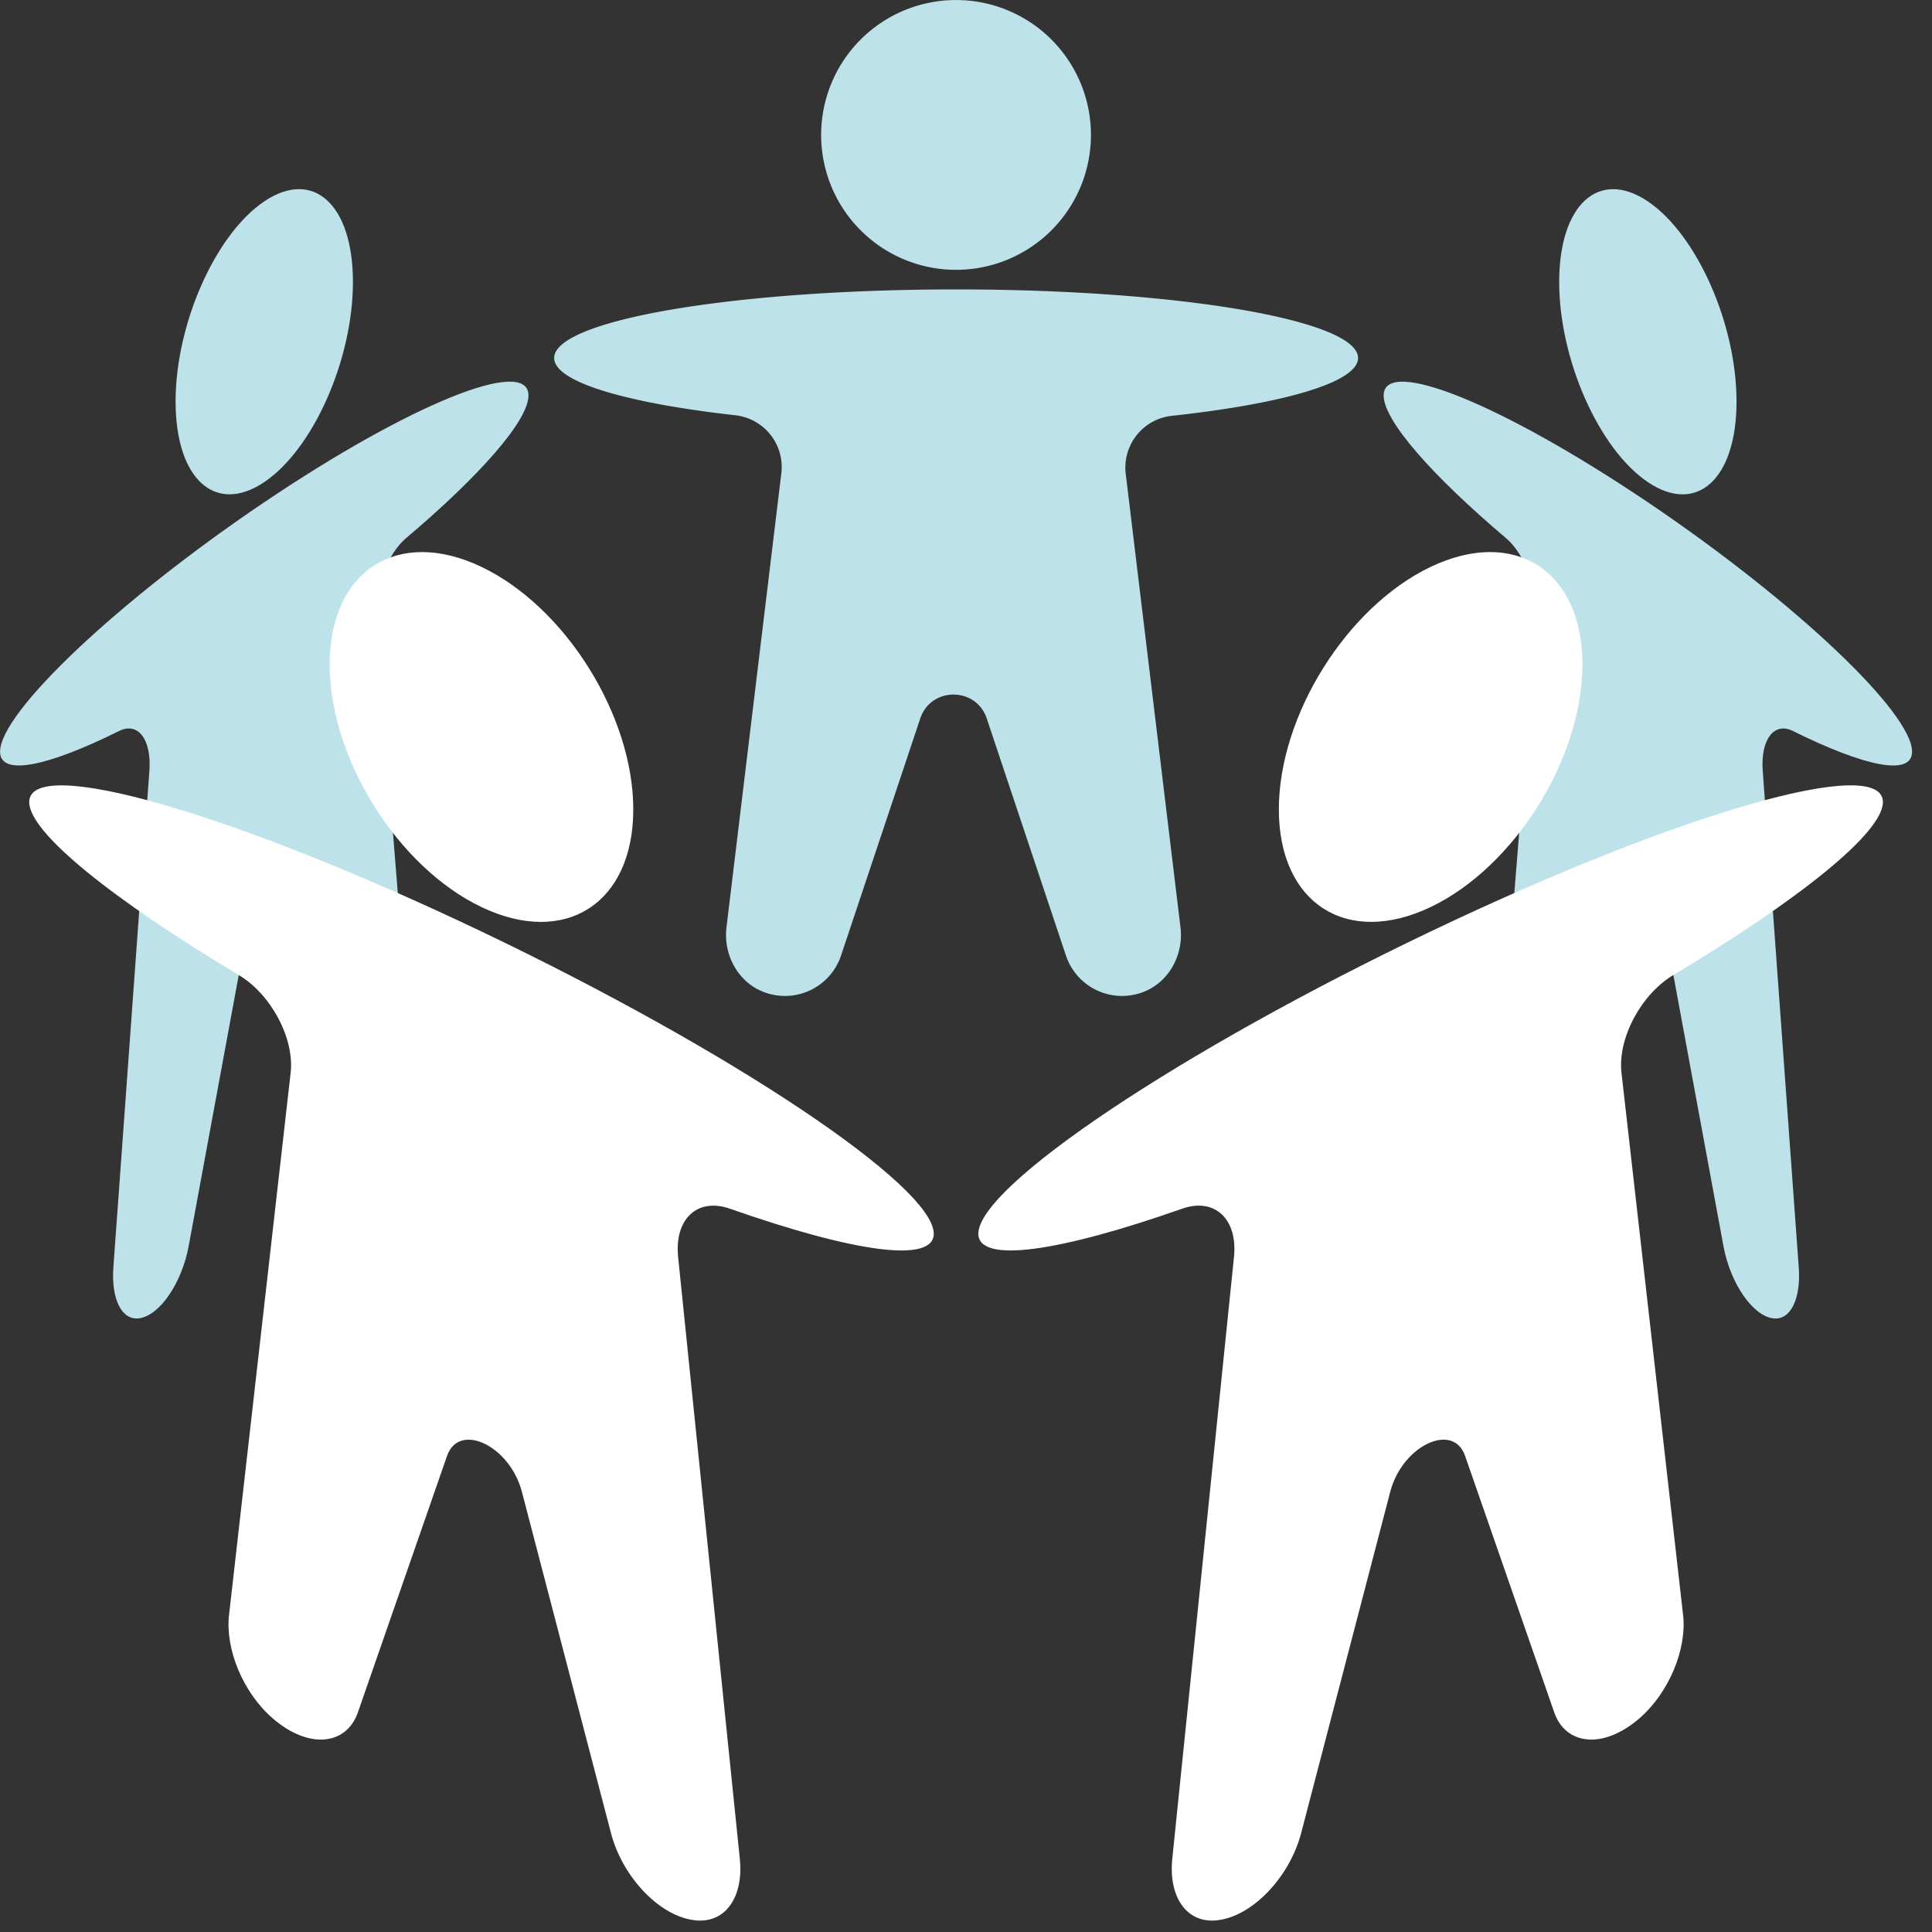
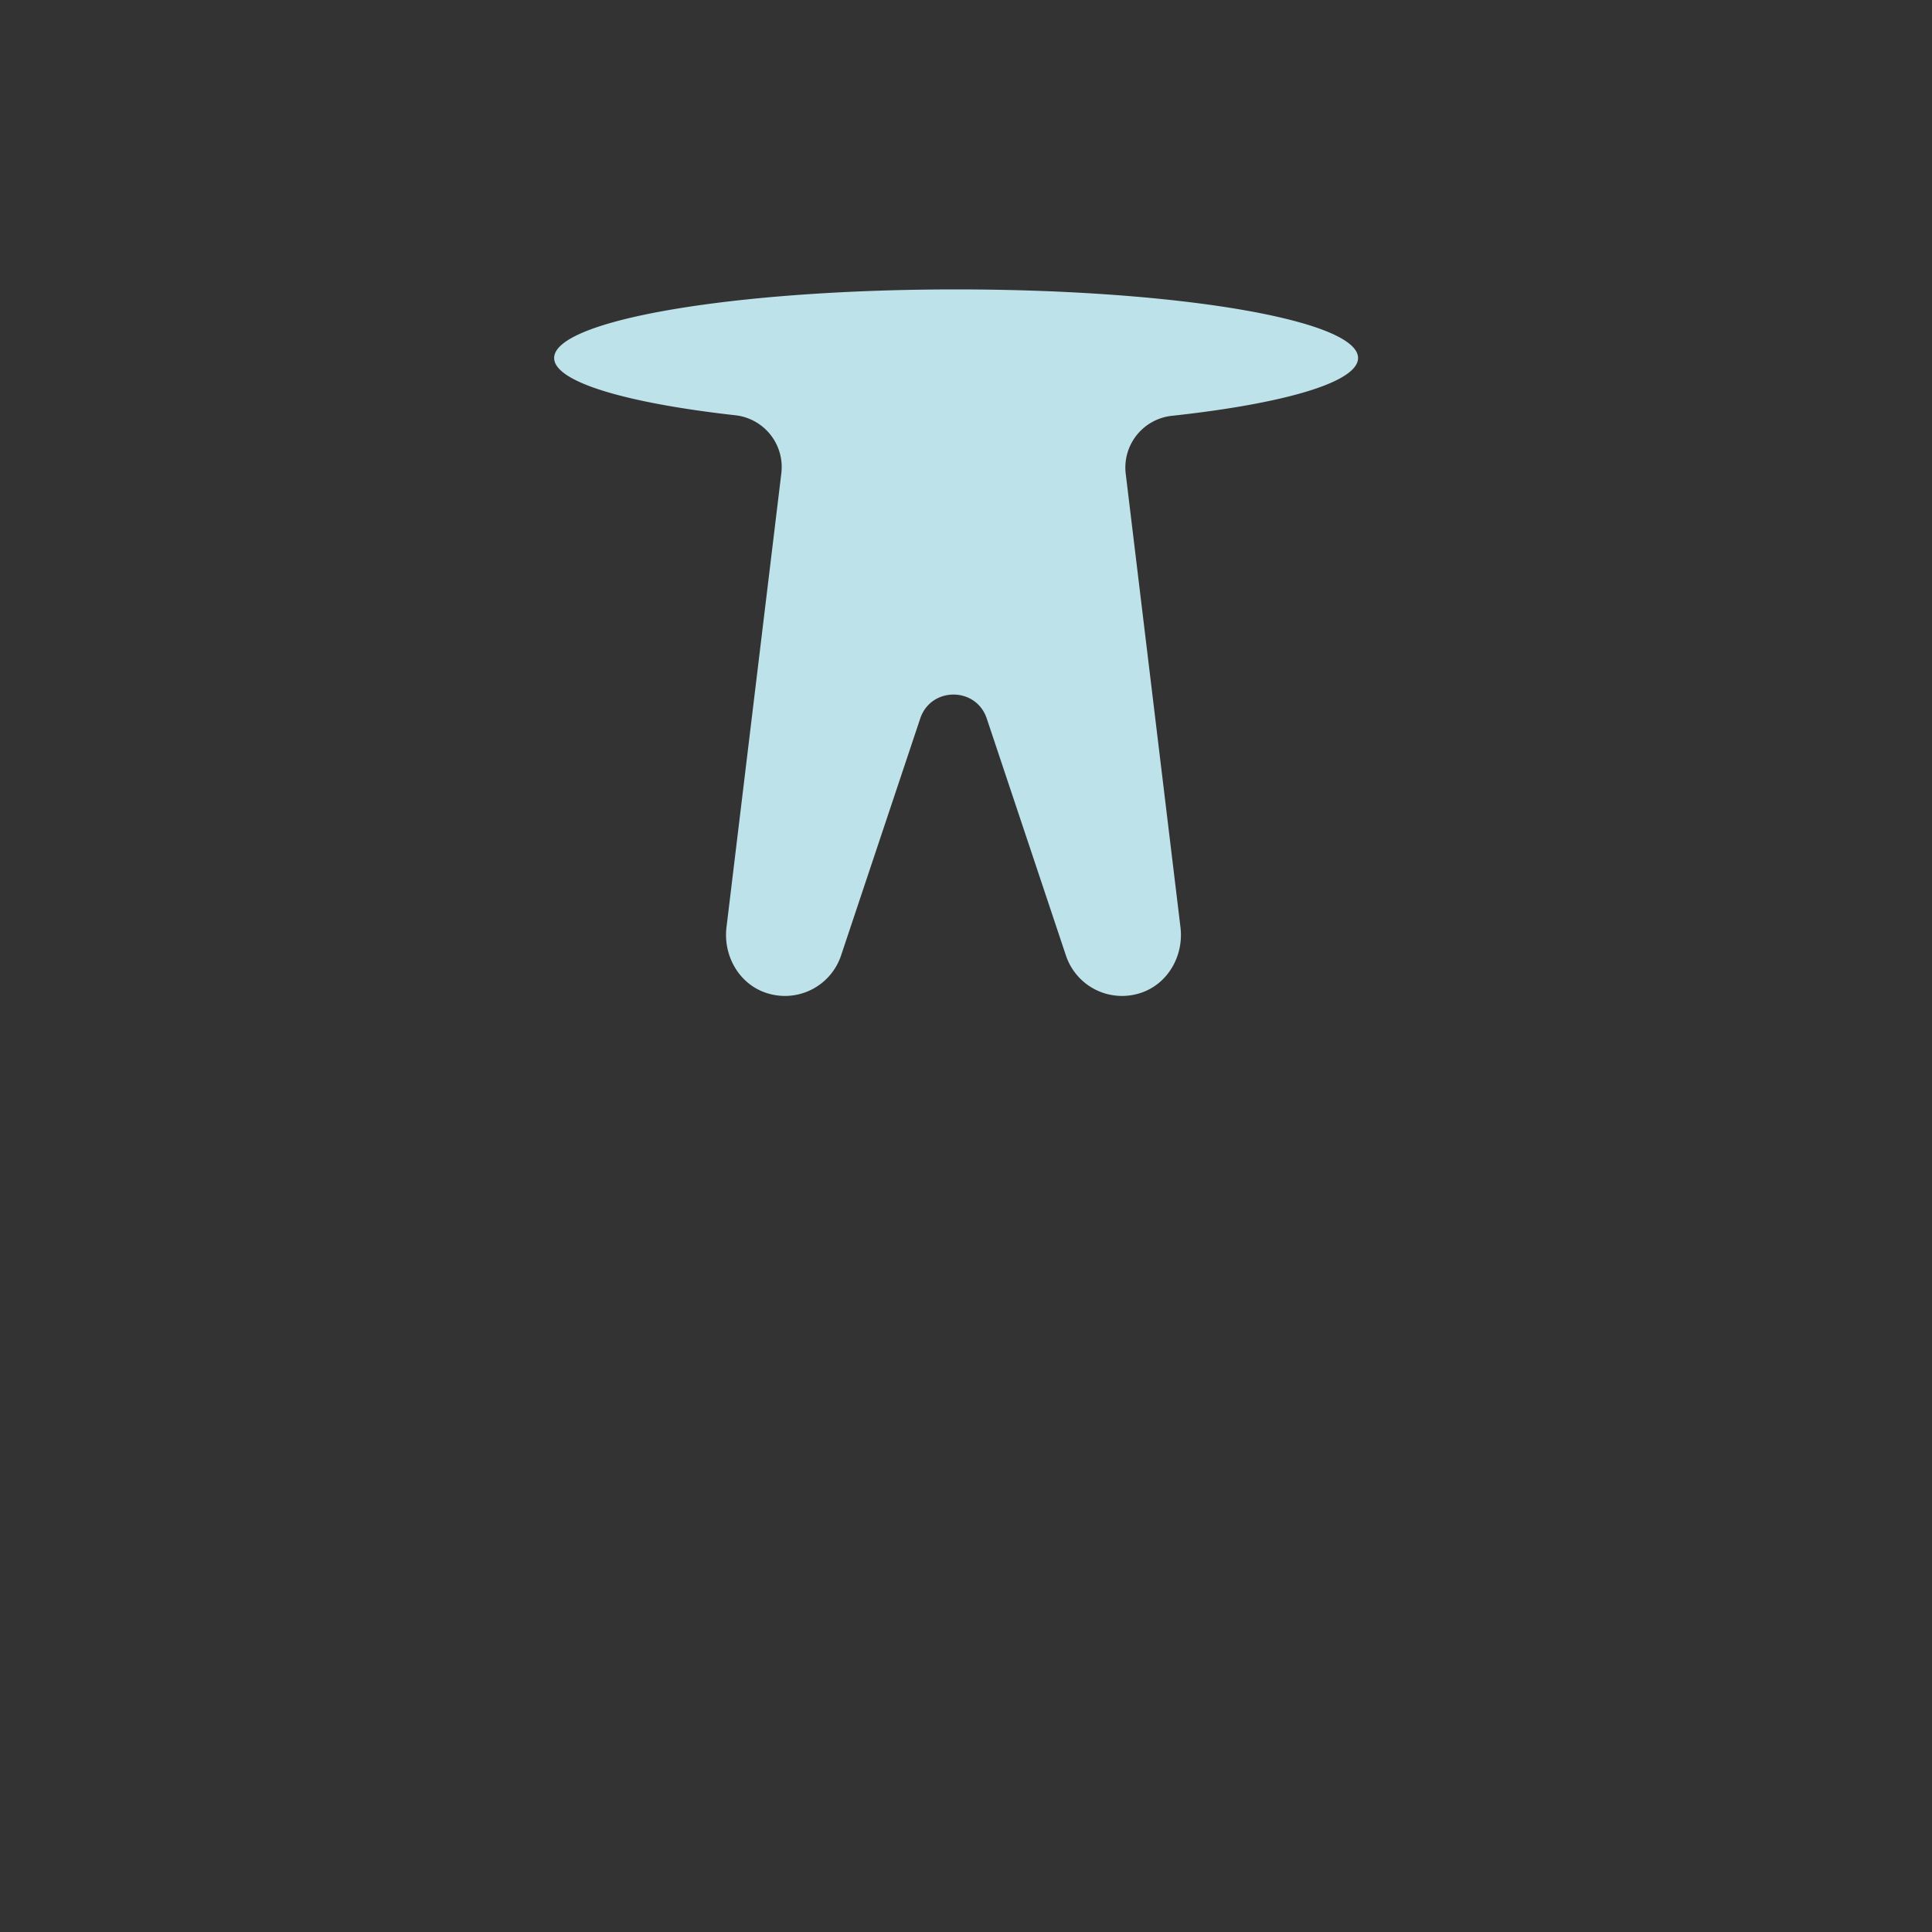
<svg xmlns="http://www.w3.org/2000/svg" viewBox="0 0 97 97" xml:space="preserve" style="fill-rule:evenodd;clip-rule:evenodd;stroke-linejoin:round;stroke-miterlimit:2">
  <rect x="0" y="0" width="97" height="97" fill="#333333" stroke="none" />
  <path d="M0-17.375c4.216-.458 7.013-1.262 7.013-2.178 0-1.426-6.778-2.583-15.139-2.583-8.362 0-15.14 1.157-15.14 2.583 0 .902 2.714 1.696 6.824 2.157a1.962 1.962 0 0 1 1.733 2.181l-2.066 17.103c-.128 1.06.461 2.118 1.471 2.464a2.229 2.229 0 0 0 2.844-1.4l2.982-8.926c.402-1.203 2.104-1.203 2.506 0l2.982 8.926a2.227 2.227 0 0 0 2.843 1.4C-.136 4.006.453 2.948.324 1.888l-2.062-17.082A1.96 1.96 0 0 1 0-17.375" style="fill:#bee2e9;fill-rule:nonzero" transform="translate(58.836 44.038) scale(1.333)" />
-   <path d="M0-19.767c1.845-1.243 3.34-4.618 3.34-7.538S1.845-31.583 0-30.34c-1.845 1.244-3.34 4.618-3.34 7.538s1.495 4.278 3.34 3.035m4.199 5.15L5.555 2.241c.084 1.046-.303 2.407-.967 3.215-.783.953-1.614.841-1.869-.196L.759-2.706C.495-3.779-.624-3.025-.888-1.595l-1.96 10.608c-.256 1.381-1.087 2.613-1.869 2.716-.664.087-1.051-.752-.967-1.912l1.357-18.709c.086-1.183-.427-1.854-1.139-1.501-2.701 1.342-4.485 1.718-4.485.78 0-1.484 4.455-5.69 9.951-9.395 5.496-3.705 9.951-5.505 9.951-4.022 0 .953-1.839 3.029-4.61 5.374-.713.604-1.228 1.97-1.142 3.039" style="fill:#bee2e9;fill-rule:nonzero" transform="translate(13.268 50.554) scale(1.333)" />
-   <path d="M0-25.837c0-2.92-1.495-6.294-3.34-7.538-1.844-1.243-3.34.115-3.34 3.035s1.496 6.294 3.34 7.538C-1.495-21.559 0-22.917 0-25.837m-8.681 5.146c-2.771-2.345-4.61-4.421-4.61-5.374 0-1.484 4.455.317 9.951 4.022s9.951 7.911 9.951 9.395c0 .938-1.784.561-4.485-.78-.712-.353-1.225.318-1.139 1.501L2.344 6.782c.085 1.16-.302 1.999-.967 1.912C.595 8.591-.236 7.359-.492 5.978L-2.451-4.63c-.265-1.43-1.383-2.185-1.648-1.111l-1.959 7.966c-.256 1.037-1.087 1.149-1.87.196-.664-.808-1.051-2.169-.966-3.216l1.355-16.857c.086-1.069-.429-2.436-1.142-3.039" style="fill:#bee2e9;fill-rule:nonzero" transform="translate(87.186 54.601) scale(1.333)" />
-   <path d="M0-31.309c0-3.538-2.56-7.628-5.717-9.135-3.158-1.506-5.718.14-5.718 3.678s2.56 7.628 5.718 9.135C-2.56-26.124 0-27.771 0-31.309m-14.861 6.236c-4.744-2.842-7.891-5.357-7.891-6.512 0-1.798 7.627.384 17.035 4.874 9.407 4.489 17.034 9.586 17.034 11.384 0 1.137-3.053.681-7.678-.944-1.218-.428-2.097.385-1.95 1.819L4.013 8.219c.144 1.406-.518 2.422-1.655 2.316-1.34-.124-2.763-1.617-3.199-3.291L-4.196-5.611c-.453-1.732-2.368-2.646-2.82-1.345l-3.355 9.652c-.437 1.257-1.86 1.393-3.2.238-1.137-.979-1.799-2.628-1.655-3.896l2.321-20.428c.147-1.296-.735-2.952-1.956-3.683" style="fill:#fff;fill-rule:nonzero" transform="translate(31.795 82.374) scale(1.333)" />
-   <path d="M0-23.953c3.158-1.507 5.718-5.597 5.718-9.135 0-3.538-2.56-5.184-5.718-3.677-3.158 1.507-5.717 5.596-5.717 9.134 0 3.538 2.559 5.185 5.717 3.678m7.188 6.241L9.509 2.716c.144 1.268-.519 2.917-1.655 3.896-1.34 1.155-2.763 1.02-3.2-.237L1.299-3.278c-.453-1.301-2.368-.387-2.82 1.346l-3.355 12.854c-.437 1.674-1.859 3.167-3.199 3.292-1.137.105-1.8-.911-1.656-2.317l2.324-22.671c.147-1.434-.731-2.247-1.949-1.819-4.625 1.625-7.679 2.082-7.679.944 0-1.798 7.627-6.895 17.035-11.384 9.408-4.49 17.035-6.672 17.035-4.874 0 1.155-3.148 3.671-7.891 6.512-1.221.731-2.104 2.387-1.956 3.683" style="fill:#fff;fill-rule:nonzero" transform="translate(71.828 77.47) scale(1.333)" />
-   <path d="M0 10.163A5.081 5.081 0 1 0 0 .001a5.081 5.081 0 0 0 0 10.162" style="fill:#bee2e9;fill-rule:nonzero" transform="translate(48) scale(1.333)" />
</svg>